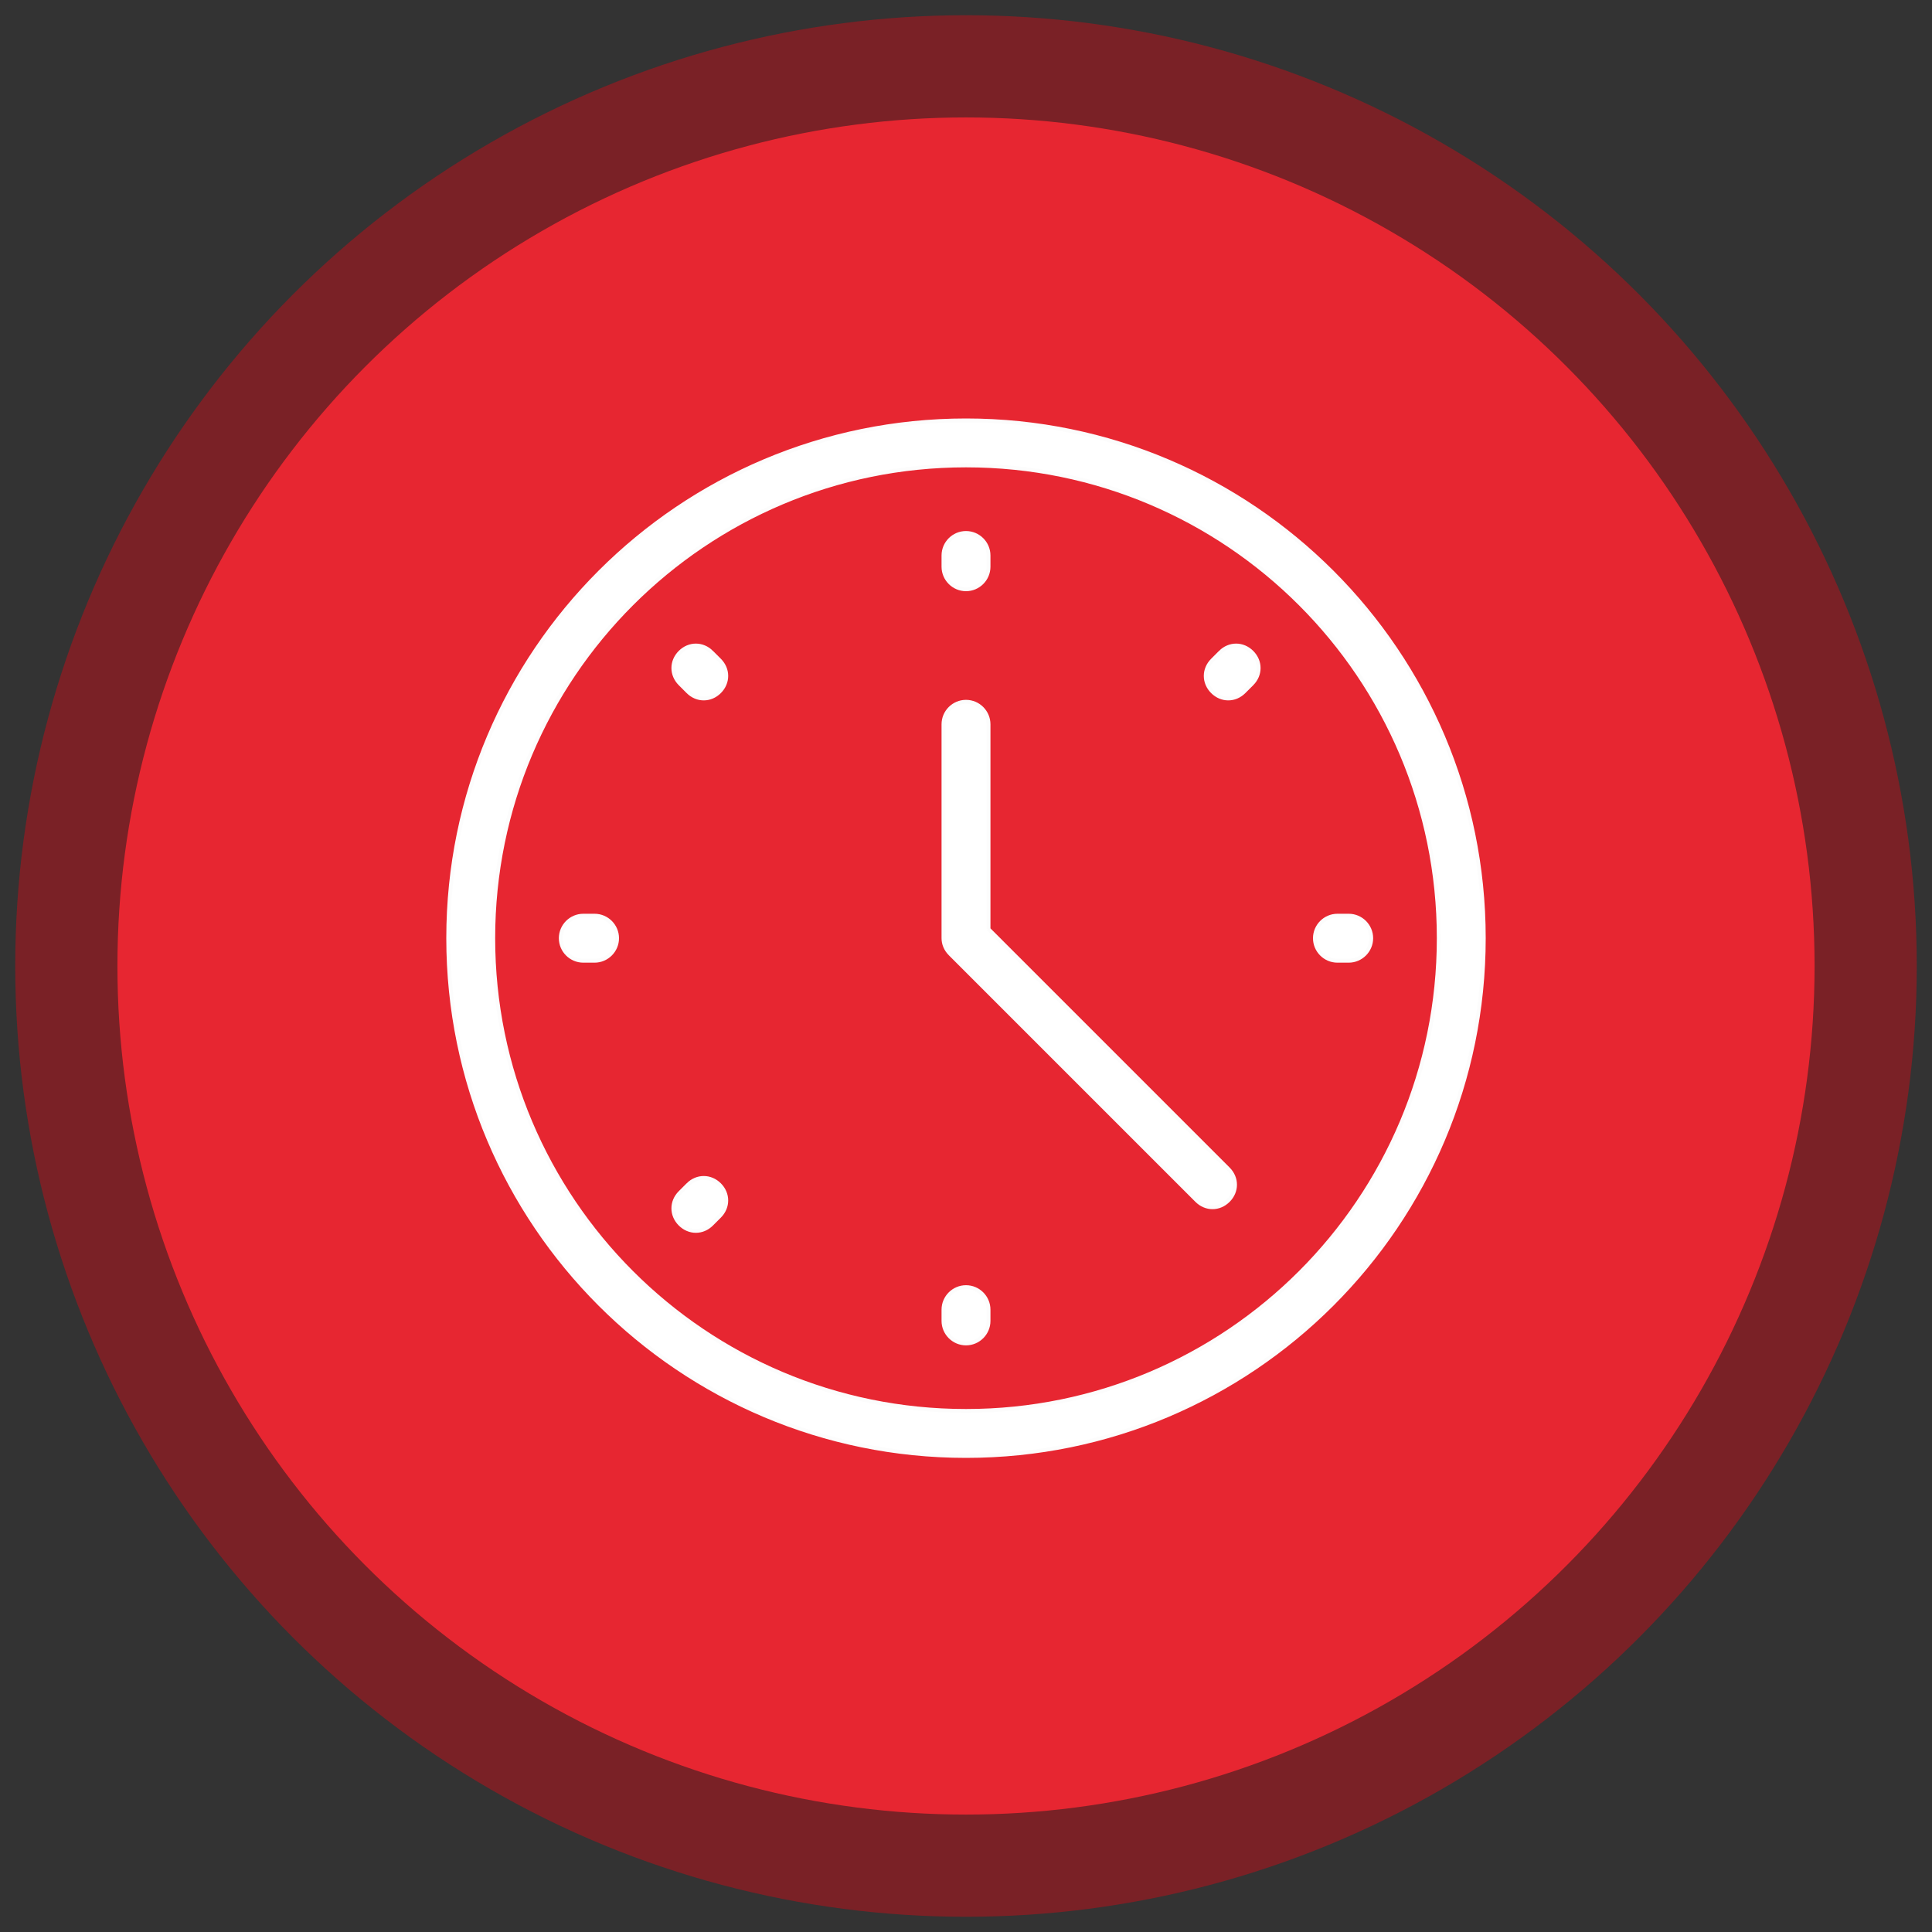
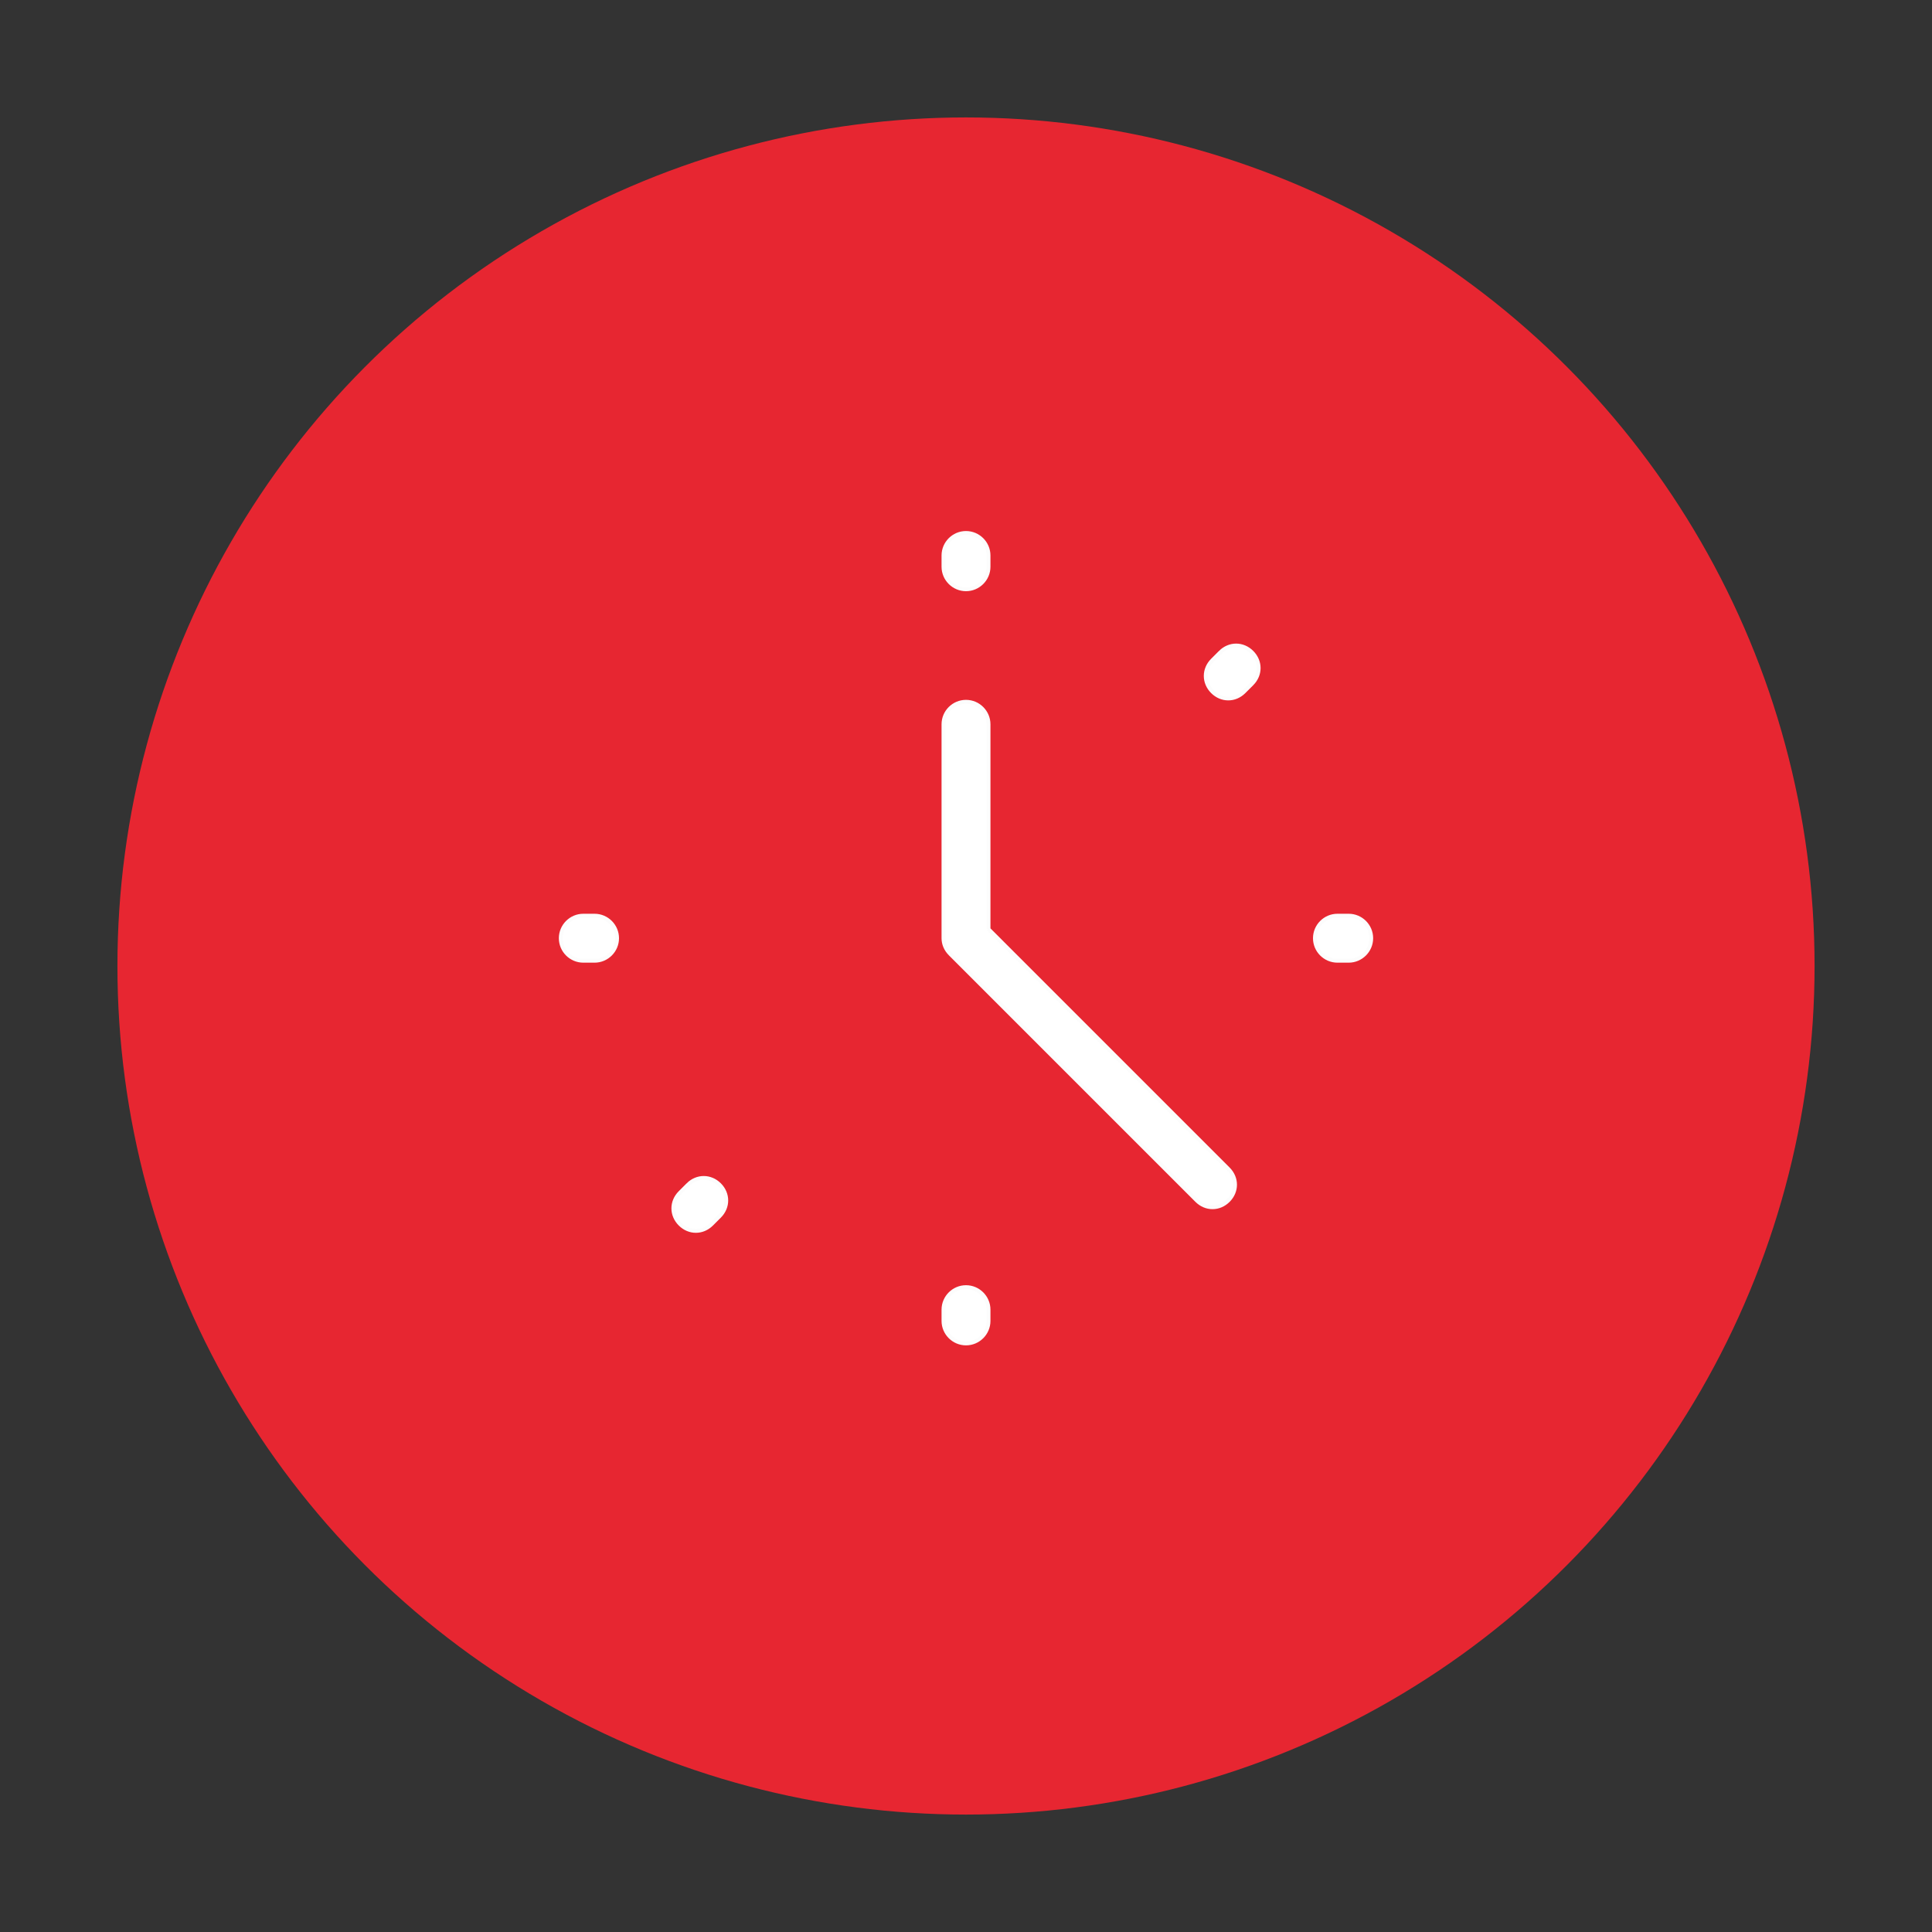
<svg xmlns="http://www.w3.org/2000/svg" data-name="Ebene 1" id="Ebene_1" viewBox="0 0 500 500">
  <rect x="0" y="0" width="500" height="500" fill="#333333" stroke="none" />
  <defs>
    <style>
      .cls-1 {
        fill: #fff;
        stroke: #fcfcfc;
        stroke-miterlimit: 10;
      }

      .cls-2 {
        fill: #e72631;
      }

      .cls-3 {
        fill: #e50512;
        opacity: .4;
      }
    </style>
  </defs>
-   <circle class="cls-3" cx="250" cy="250" r="246.06" />
  <circle class="cls-2" cx="250" cy="250" r="219.61" />
  <g>
    <path class="cls-1" d="M250,152.5c3.2,0,5.83-2.62,5.83-5.83v-2.91c0-3.2-2.62-5.83-5.83-5.83s-5.83,2.62-5.83,5.83v2.91c0,3.2,2.62,5.83,5.83,5.83Z" />
    <path class="cls-1" d="M250,333.11c-3.2,0-5.83,2.62-5.83,5.83v2.91c0,3.2,2.62,5.83,5.83,5.83s5.83-2.62,5.83-5.83v-2.91c0-3.2-2.62-5.83-5.83-5.83Z" />
    <path class="cls-1" d="M153.87,236.98h-2.91c-3.2,0-5.83,2.62-5.83,5.83s2.62,5.83,5.83,5.83h2.91c3.2,0,5.83-2.62,5.83-5.83s-2.62-5.83-5.83-5.83Z" />
    <path class="cls-1" d="M349.04,236.98h-2.91c-3.2,0-5.83,2.62-5.83,5.83s2.62,5.83,5.83,5.83h2.91c3.2,0,5.83-2.62,5.83-5.83s-2.62-5.83-5.83-5.83Z" />
-     <path class="cls-1" d="M184.17,168.81c-2.33-2.33-5.83-2.33-8.16,0-2.33,2.33-2.33,5.83,0,8.16l2.04,2.04c1.17,1.17,2.62,1.75,4.08,1.75s2.91-.58,4.08-1.75c2.33-2.33,2.33-5.83,0-8.16l-2.04-2.04Z" />
    <path class="cls-1" d="M178.05,306.6l-2.04,2.04c-2.33,2.33-2.33,5.83,0,8.16,1.17,1.17,2.62,1.75,4.08,1.75s2.91-.58,4.08-1.75l2.04-2.04c2.33-2.33,2.33-5.83,0-8.16-2.33-2.33-5.83-2.33-8.16,0Z" />
    <path class="cls-1" d="M315.83,168.81l-2.04,2.04c-2.33,2.33-2.33,5.83,0,8.16,1.17,1.17,2.62,1.75,4.08,1.75s2.91-.58,4.08-1.75l2.04-2.04c2.33-2.33,2.33-5.83,0-8.16-2.33-2.33-5.83-2.33-8.16,0Z" />
    <path class="cls-1" d="M255.83,240.47v-53.02c0-3.2-2.62-5.83-5.83-5.83s-5.83,2.62-5.83,5.83v55.35c0,1.46.58,2.91,1.75,4.08l63.8,63.8c1.17,1.17,2.62,1.75,4.08,1.75s2.91-.58,4.08-1.75c2.33-2.33,2.33-5.83,0-8.16l-62.05-62.05Z" />
-     <path class="cls-1" d="M250,108.8c-73.99,0-134,60.01-134,134s60.01,134,134,134,134-60.01,134-134-60.01-134-134-134ZM250,365.15c-67.58,0-122.35-54.77-122.35-122.35s54.77-122.35,122.35-122.35,122.35,54.77,122.35,122.35-54.77,122.35-122.35,122.35Z" />
  </g>
</svg>